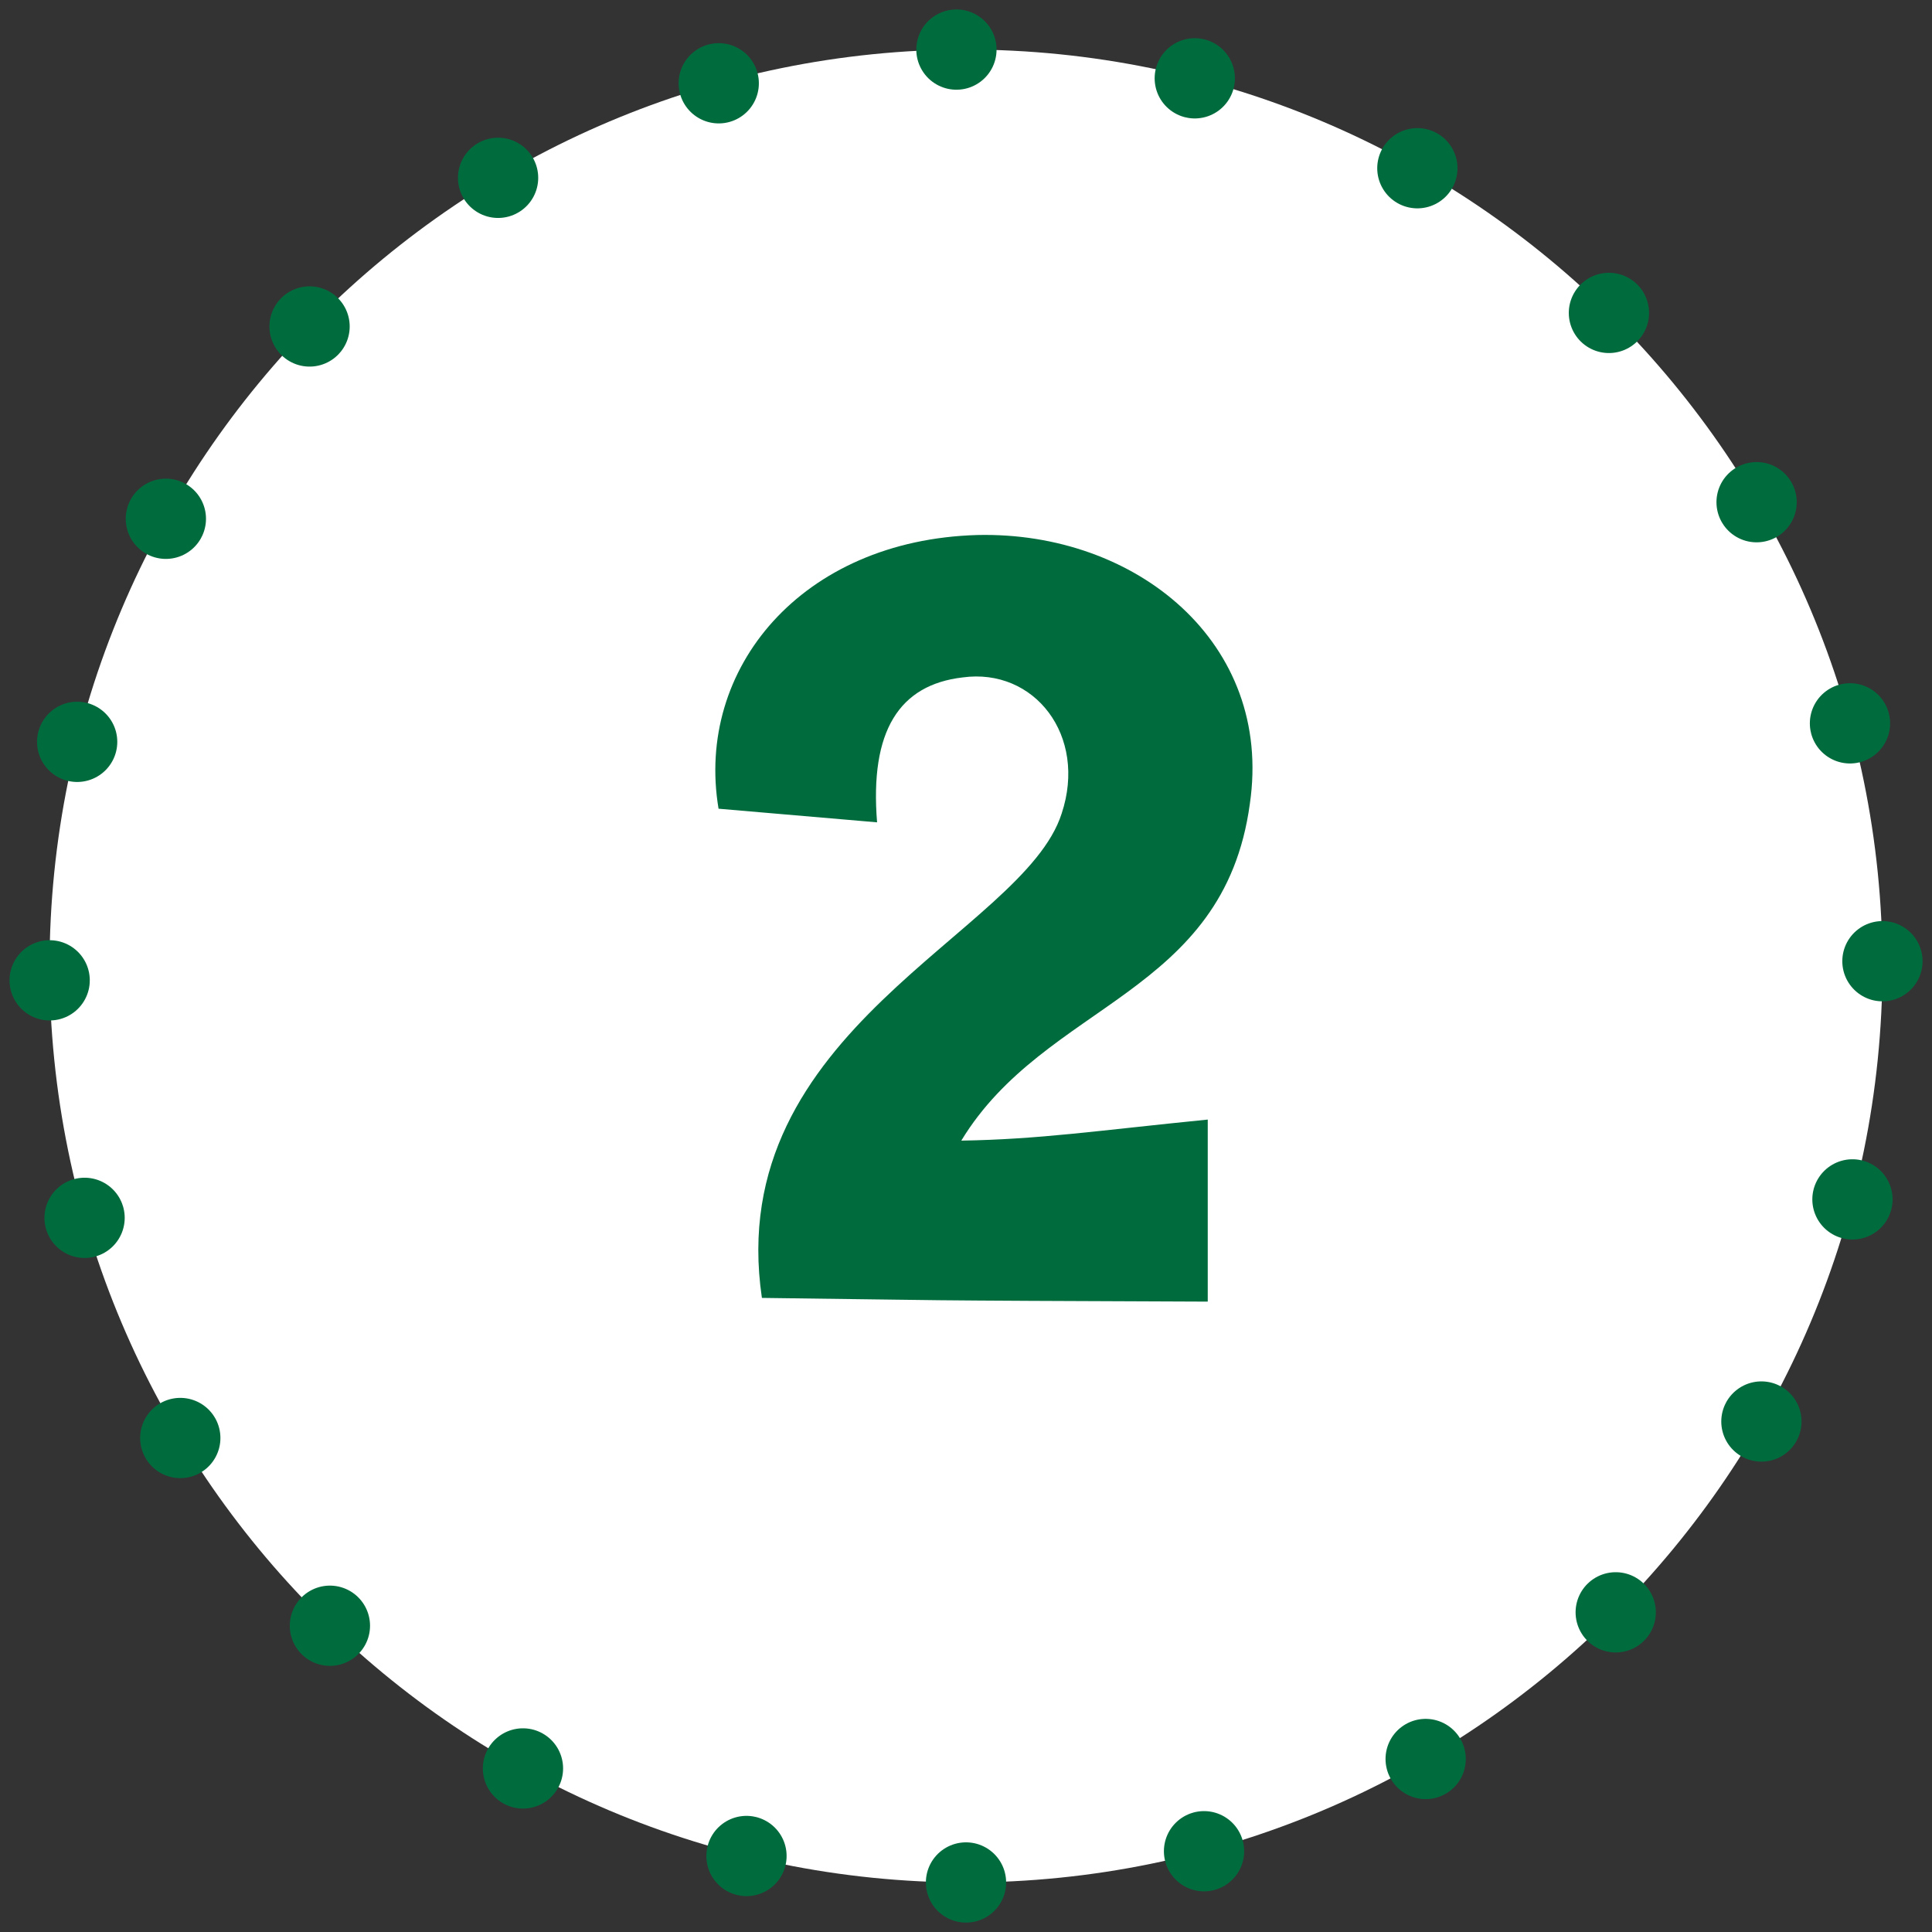
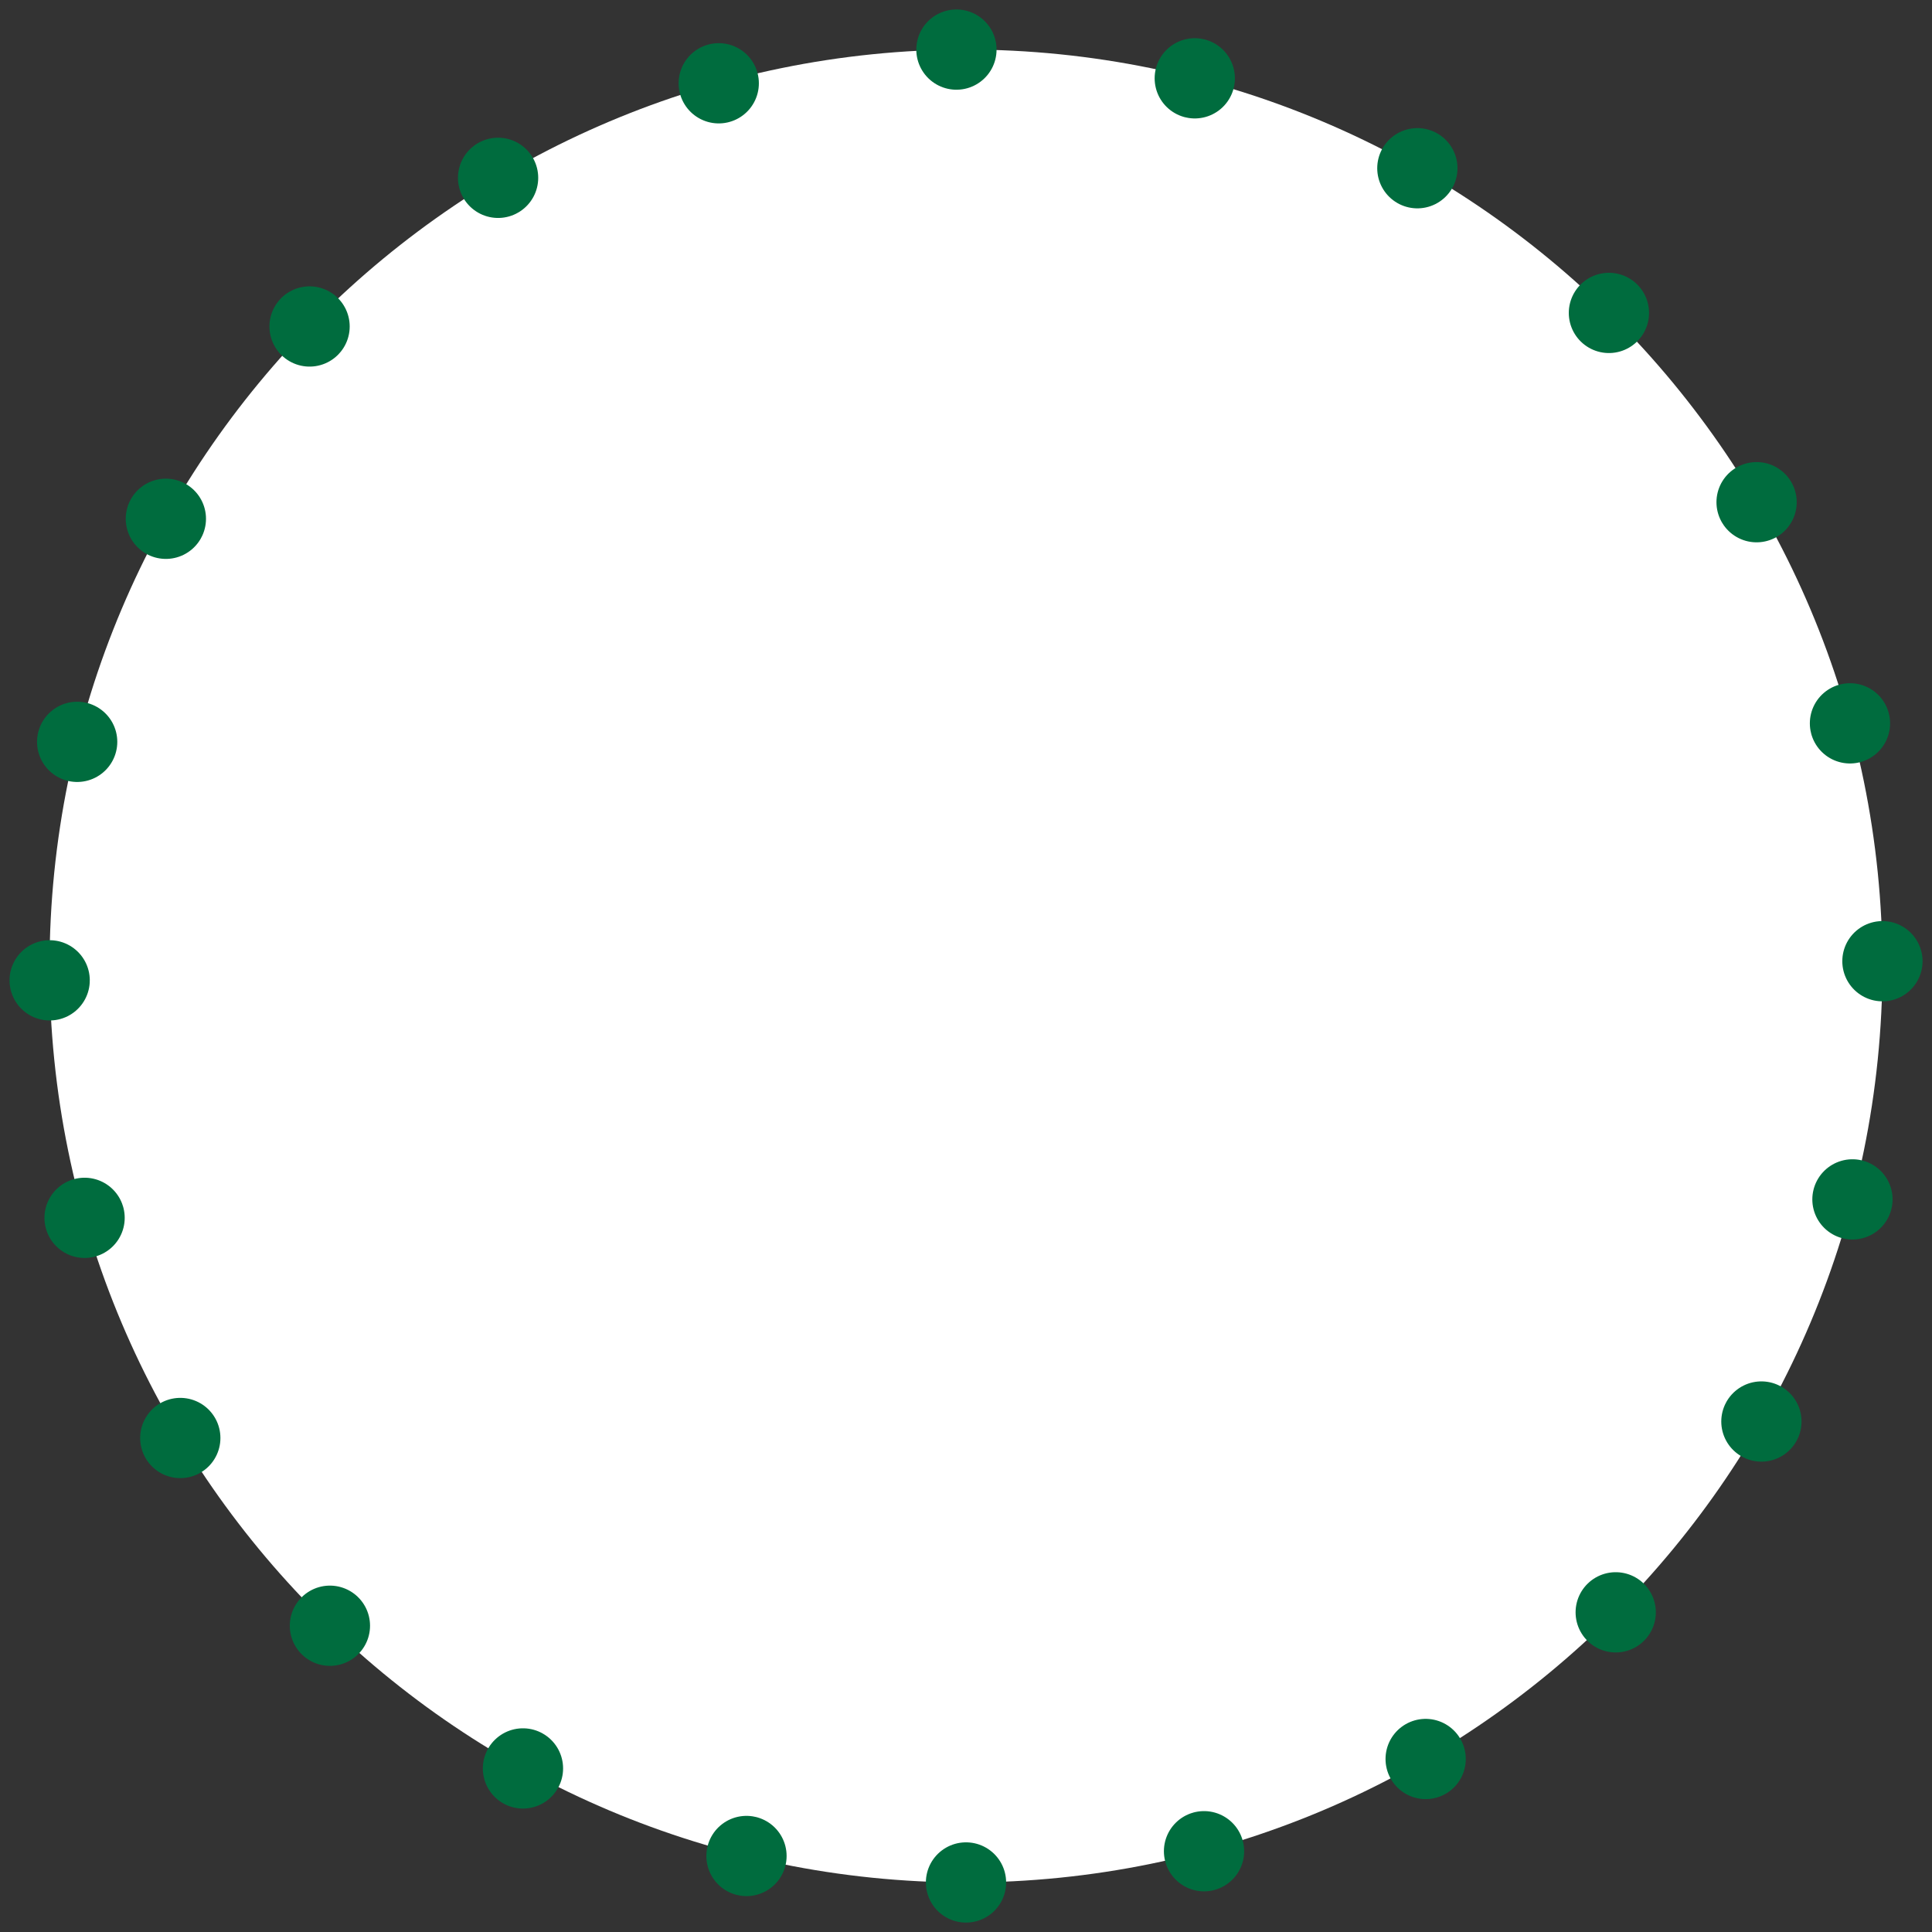
<svg xmlns="http://www.w3.org/2000/svg" width="39px" height="39px" viewBox="0 0 39 39" version="1.1">
  <rect x="0" y="0" width="39" height="39" fill="#333333" stroke="none" />
  <title>ico-num2</title>
  <desc>Created with Sketch.</desc>
  <g id="Page-1" stroke="none" stroke-width="1" fill="none" fill-rule="evenodd">
    <g id="Group-75" transform="translate(1, 1)">
      <g id="Group-2">
        <path d="M18.5,37 C28.717,37 37,28.717 37,18.5 C37,8.283 28.717,0 18.5,0 C8.283,0 0,8.283 0,18.5 C0,28.717 8.283,37 18.5,37 Z" id="Oval" stroke="#006C3E" stroke-width="1.62" fill="#FFFFFF" stroke-linecap="round" stroke-linejoin="bevel" stroke-dasharray="0,4.86" />
-         <path d="M23.38,25.275 L23.38,21.6 C21.13,21.825 19.98,22 18.405,22.025 C20.105,19.225 23.705,19.1 24.23,15.225 C24.705,11.975 21.93,9.725 18.73,9.8 C15.18,9.9 13.03,12.5 13.505,15.325 L16.705,15.6 C16.555,13.75 17.155,12.825 18.43,12.675 C19.88,12.475 20.955,13.85 20.43,15.425 C19.655,17.85 13.58,19.775 14.38,25.2 C18.455,25.25 16.855,25.25 23.38,25.275 Z" id="2" fill="#006C3E" fill-rule="nonzero" />
      </g>
    </g>
  </g>
</svg>